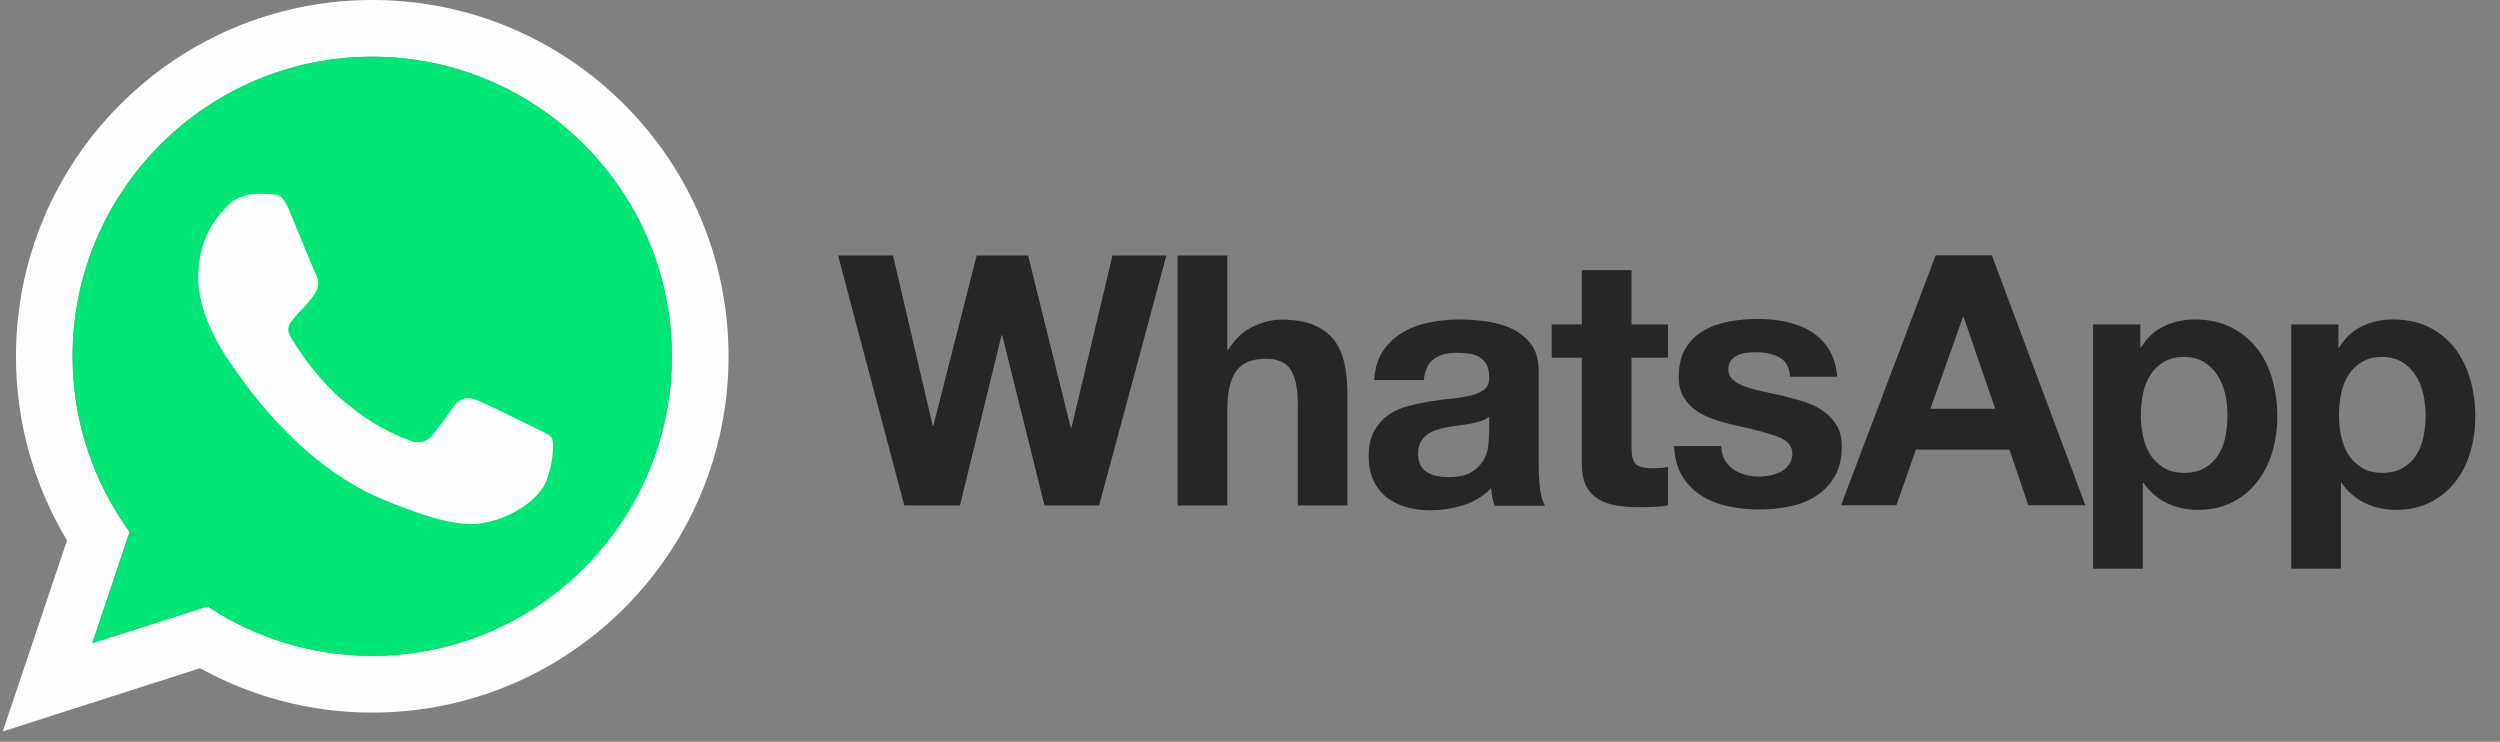
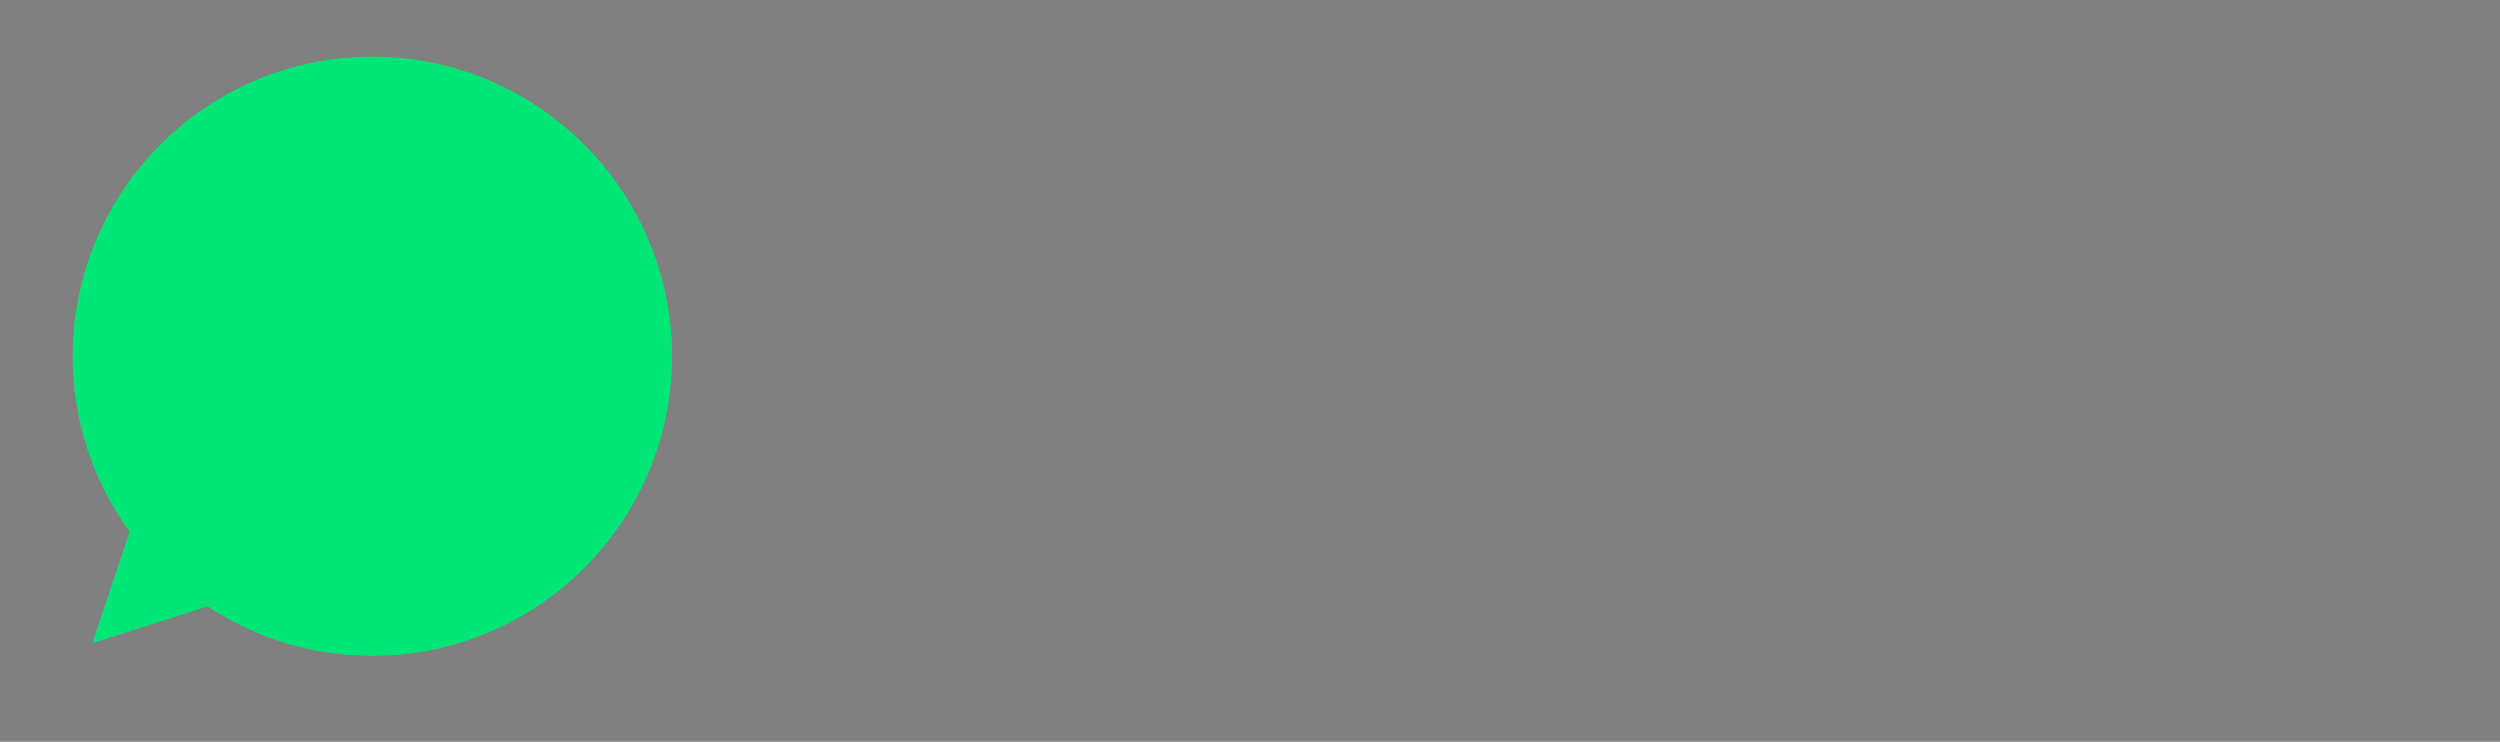
<svg xmlns="http://www.w3.org/2000/svg" width="91" height="27" viewBox="0 0 91 27" fill="none">
  <rect x="0" y="0" width="91" height="27" fill="#808080" stroke="none" />
-   <path d="M88.216 15.898C88.165 16.155 88.075 16.373 87.953 16.565C87.831 16.757 87.671 16.911 87.466 17.033C87.267 17.149 87.017 17.212 86.722 17.212C86.434 17.212 86.184 17.155 85.985 17.033C85.787 16.917 85.618 16.757 85.491 16.565C85.369 16.373 85.28 16.155 85.222 15.898C85.166 15.644 85.138 15.383 85.139 15.123C85.139 14.853 85.165 14.584 85.216 14.334C85.267 14.078 85.357 13.853 85.479 13.661C85.6 13.462 85.761 13.308 85.966 13.18C86.165 13.058 86.414 12.994 86.709 12.994C86.998 12.994 87.241 13.058 87.44 13.18C87.639 13.303 87.808 13.47 87.934 13.667C88.062 13.866 88.152 14.097 88.209 14.347C88.267 14.603 88.293 14.86 88.293 15.123C88.293 15.386 88.267 15.642 88.216 15.898ZM89.921 13.828C89.799 13.398 89.62 13.026 89.376 12.699C89.126 12.379 88.818 12.116 88.447 11.924C88.075 11.732 87.626 11.629 87.107 11.629C86.697 11.629 86.325 11.712 85.985 11.873C85.645 12.033 85.363 12.296 85.145 12.648H85.119V11.808H83.401V20.7H85.209V17.578H85.235C85.448 17.891 85.74 18.143 86.081 18.309C86.427 18.475 86.799 18.559 87.209 18.559C87.69 18.559 88.113 18.463 88.479 18.277C88.831 18.096 89.14 17.84 89.382 17.526C89.626 17.212 89.805 16.853 89.921 16.443C90.043 16.033 90.101 15.61 90.101 15.167C90.101 14.7 90.043 14.251 89.921 13.821V13.828ZM81.004 15.898C80.953 16.155 80.863 16.373 80.741 16.565C80.619 16.757 80.459 16.911 80.254 17.033C80.055 17.149 79.805 17.212 79.51 17.212C79.222 17.212 78.978 17.155 78.773 17.033C78.575 16.917 78.406 16.757 78.279 16.565C78.157 16.373 78.068 16.155 78.01 15.898C77.954 15.644 77.926 15.383 77.927 15.123C77.927 14.853 77.952 14.584 78.004 14.334C78.055 14.078 78.144 13.853 78.266 13.661C78.388 13.462 78.549 13.308 78.754 13.18C78.952 13.058 79.202 12.994 79.497 12.994C79.786 12.994 80.029 13.058 80.228 13.18C80.427 13.303 80.596 13.47 80.722 13.667C80.85 13.866 80.94 14.097 80.998 14.347C81.055 14.603 81.081 14.86 81.081 15.123C81.081 15.386 81.055 15.642 81.004 15.898ZM82.164 12.699C81.92 12.379 81.606 12.116 81.234 11.924C80.863 11.732 80.414 11.629 79.895 11.629C79.484 11.629 79.113 11.712 78.773 11.873C78.433 12.033 78.151 12.296 77.933 12.648H77.907V11.808H76.189V20.7H77.997V17.578H78.023C78.236 17.891 78.528 18.143 78.869 18.309C79.215 18.475 79.587 18.559 79.997 18.559C80.484 18.559 80.901 18.463 81.267 18.277C81.619 18.096 81.928 17.84 82.17 17.526C82.414 17.212 82.594 16.853 82.716 16.443C82.834 16.028 82.894 15.599 82.895 15.167C82.895 14.7 82.837 14.251 82.716 13.821C82.594 13.392 82.414 13.02 82.164 12.693V12.699ZM70.266 14.879L71.452 11.539H71.477L72.625 14.879H70.266ZM70.458 9.295L67.015 18.392H69.028L69.74 16.366H73.144L73.83 18.392H75.907L72.503 9.295H70.452H70.458ZM66.868 15.507C66.746 15.302 66.592 15.123 66.394 14.982C66.201 14.841 65.977 14.731 65.727 14.642C65.473 14.559 65.217 14.486 64.957 14.424C64.701 14.366 64.451 14.308 64.207 14.257C63.964 14.206 63.739 14.148 63.553 14.084C63.361 14.02 63.207 13.937 63.092 13.834C62.97 13.731 62.912 13.603 62.912 13.437C62.912 13.302 62.944 13.193 63.015 13.11C63.085 13.026 63.169 12.969 63.265 12.924C63.361 12.879 63.47 12.853 63.592 12.841C63.703 12.828 63.814 12.822 63.925 12.821C64.246 12.821 64.528 12.885 64.765 13.007C65.002 13.129 65.137 13.366 65.156 13.712H66.874C66.842 13.302 66.733 12.969 66.56 12.699C66.387 12.43 66.169 12.219 65.906 12.058C65.644 11.898 65.342 11.783 65.009 11.712C64.675 11.642 64.329 11.61 63.97 11.61C63.611 11.61 63.265 11.642 62.925 11.706C62.586 11.77 62.278 11.879 62.009 12.039C61.733 12.199 61.515 12.411 61.355 12.68C61.188 12.949 61.105 13.302 61.105 13.725C61.105 14.014 61.163 14.257 61.285 14.456C61.4 14.655 61.56 14.821 61.752 14.956C61.951 15.084 62.169 15.193 62.419 15.276C62.669 15.36 62.926 15.43 63.188 15.488C63.836 15.623 64.336 15.757 64.701 15.892C65.06 16.026 65.24 16.232 65.24 16.501C65.24 16.661 65.201 16.796 65.125 16.904C65.049 17.011 64.951 17.099 64.836 17.161C64.721 17.225 64.592 17.27 64.451 17.302C64.319 17.332 64.183 17.347 64.048 17.347C63.868 17.347 63.695 17.328 63.535 17.283C63.368 17.238 63.221 17.173 63.092 17.084C62.964 16.994 62.862 16.879 62.778 16.738C62.695 16.597 62.656 16.43 62.656 16.238H60.938C60.958 16.68 61.054 17.045 61.24 17.34C61.419 17.635 61.656 17.866 61.938 18.045C62.221 18.225 62.547 18.353 62.913 18.43C63.278 18.507 63.65 18.546 64.035 18.546C64.407 18.546 64.778 18.507 65.137 18.436C65.496 18.366 65.817 18.238 66.099 18.058C66.381 17.879 66.606 17.641 66.779 17.353C66.952 17.058 67.041 16.699 67.041 16.263C67.041 15.956 66.984 15.699 66.862 15.494L66.868 15.507ZM59.387 9.834H57.579V11.808H56.482V13.02H57.579V16.905C57.579 17.238 57.636 17.501 57.745 17.706C57.855 17.912 58.008 18.065 58.201 18.181C58.393 18.29 58.611 18.367 58.861 18.405C59.124 18.444 59.39 18.463 59.656 18.463C59.835 18.463 60.015 18.456 60.207 18.45C60.377 18.444 60.546 18.427 60.714 18.399V16.995C60.625 17.015 60.535 17.027 60.445 17.033C60.346 17.041 60.248 17.045 60.15 17.046C59.842 17.046 59.643 16.995 59.541 16.892C59.438 16.789 59.387 16.584 59.387 16.283V13.02H60.714V11.808H59.387L59.387 9.834ZM54.2 15.847C54.2 15.949 54.188 16.084 54.168 16.257C54.147 16.434 54.087 16.605 53.995 16.757C53.899 16.924 53.758 17.065 53.559 17.187C53.367 17.309 53.085 17.367 52.732 17.367C52.591 17.367 52.45 17.354 52.309 17.328C52.175 17.302 52.053 17.257 51.95 17.193C51.848 17.129 51.771 17.046 51.706 16.931C51.649 16.822 51.617 16.687 51.617 16.52C51.617 16.347 51.649 16.212 51.706 16.097C51.764 15.988 51.847 15.898 51.944 15.822C52.04 15.751 52.155 15.693 52.29 15.649C52.425 15.604 52.553 15.572 52.694 15.546C52.839 15.521 52.984 15.499 53.13 15.482C53.277 15.463 53.412 15.443 53.547 15.418C53.681 15.392 53.803 15.36 53.918 15.322C54.034 15.283 54.13 15.232 54.207 15.161V15.835L54.2 15.847ZM56.008 16.93V13.501C56.008 13.103 55.918 12.783 55.739 12.539C55.559 12.295 55.328 12.11 55.053 11.975C54.771 11.84 54.463 11.751 54.123 11.7C53.79 11.654 53.454 11.63 53.117 11.629C52.751 11.629 52.386 11.667 52.027 11.738C51.668 11.809 51.341 11.93 51.053 12.104C50.769 12.273 50.526 12.502 50.341 12.777C50.155 13.059 50.046 13.411 50.021 13.834H51.828C51.86 13.476 51.982 13.226 52.187 13.072C52.392 12.918 52.668 12.841 53.027 12.841C53.188 12.841 53.341 12.854 53.482 12.873C53.614 12.89 53.74 12.934 53.854 13.001C53.963 13.065 54.047 13.155 54.111 13.27C54.175 13.386 54.207 13.54 54.207 13.738C54.213 13.924 54.162 14.065 54.04 14.168C53.918 14.264 53.758 14.341 53.553 14.392C53.348 14.443 53.117 14.482 52.854 14.508C52.591 14.533 52.322 14.565 52.053 14.61C51.784 14.655 51.514 14.713 51.245 14.783C50.976 14.854 50.739 14.963 50.533 15.11C50.322 15.258 50.155 15.45 50.021 15.687C49.886 15.931 49.822 16.238 49.822 16.61C49.822 16.95 49.879 17.245 49.995 17.488C50.103 17.726 50.266 17.935 50.469 18.098C50.681 18.262 50.923 18.384 51.181 18.457C51.45 18.534 51.745 18.572 52.059 18.572C52.469 18.572 52.867 18.514 53.258 18.392C53.645 18.274 53.995 18.061 54.277 17.771C54.284 17.88 54.303 17.988 54.322 18.098C54.341 18.2 54.373 18.309 54.406 18.412H56.239C56.156 18.277 56.092 18.072 56.059 17.803C56.026 17.52 56.008 17.235 56.008 16.95L56.008 16.93ZM48.559 12.379C48.379 12.148 48.136 11.962 47.828 11.834C47.52 11.699 47.123 11.635 46.636 11.635C46.296 11.635 45.95 11.725 45.591 11.898C45.232 12.071 44.943 12.353 44.713 12.731H44.674V9.302H42.866V18.398H44.674V14.943C44.674 14.27 44.783 13.789 45.008 13.494C45.226 13.199 45.584 13.058 46.078 13.058C46.508 13.058 46.815 13.193 46.982 13.462C47.149 13.731 47.239 14.135 47.239 14.68V18.398H49.046V14.347C49.046 13.937 49.008 13.565 48.937 13.232C48.867 12.898 48.738 12.61 48.559 12.379ZM39.001 15.572H38.975L37.423 9.302H35.551L33.974 15.495H33.949L32.506 9.302H30.506L32.916 18.399H34.942L36.455 12.206H36.481L38.02 18.399H40.007L41.096 14.36L42.456 9.302H40.494L39.001 15.572Z" fill="#272525" />
-   <path d="M13.55 23.874C11.339 23.874 9.274 23.207 7.55 22.072L3.357 23.412L4.716 19.36C3.409 17.565 2.64 15.354 2.64 12.969C2.64 6.956 7.531 2.064 13.544 2.064C19.557 2.064 24.449 6.956 24.449 12.969C24.449 18.982 19.557 23.873 13.544 23.873L13.55 23.874ZM13.55 0C6.389 0 0.581 5.808 0.581 12.969C0.581 15.418 1.261 17.713 2.44 19.668L0.101 26.624L7.281 24.323C9.2 25.384 11.357 25.94 13.55 25.938C20.711 25.938 26.519 20.13 26.519 12.969C26.519 5.808 20.711 0 13.55 0Z" fill="#FEFEFE" />
  <path d="M13.55 2.064C7.537 2.064 2.645 6.955 2.645 12.969C2.645 15.353 3.415 17.565 4.722 19.36L3.363 23.412L7.556 22.072C9.28 23.213 11.338 23.873 13.556 23.873C19.57 23.873 24.461 18.982 24.461 12.969C24.461 6.956 19.57 2.064 13.556 2.064L13.55 2.064Z" fill="#00E676" />
-   <path d="M10.505 7.603C10.294 7.097 10.133 7.078 9.813 7.065C9.691 7.057 9.569 7.053 9.447 7.052C9.031 7.052 8.595 7.174 8.332 7.443C8.011 7.77 7.217 8.533 7.217 10.097C7.217 11.661 8.358 13.174 8.511 13.386C8.672 13.597 10.736 16.854 13.941 18.181C16.448 19.22 17.192 19.123 17.762 19.002C18.595 18.822 19.64 18.206 19.903 17.463C20.166 16.719 20.166 16.084 20.089 15.95C20.012 15.815 19.801 15.739 19.48 15.578C19.16 15.418 17.602 14.648 17.307 14.546C17.018 14.437 16.743 14.476 16.525 14.783C16.217 15.213 15.916 15.649 15.672 15.912C15.48 16.117 15.166 16.142 14.903 16.033C14.55 15.886 13.563 15.54 12.345 14.456C11.403 13.616 10.762 12.572 10.576 12.258C10.39 11.937 10.557 11.751 10.704 11.578C10.864 11.379 11.018 11.238 11.178 11.052C11.338 10.866 11.428 10.77 11.531 10.552C11.64 10.341 11.563 10.123 11.486 9.962C11.409 9.802 10.768 8.238 10.505 7.603Z" fill="#FEFEFE" />
</svg>